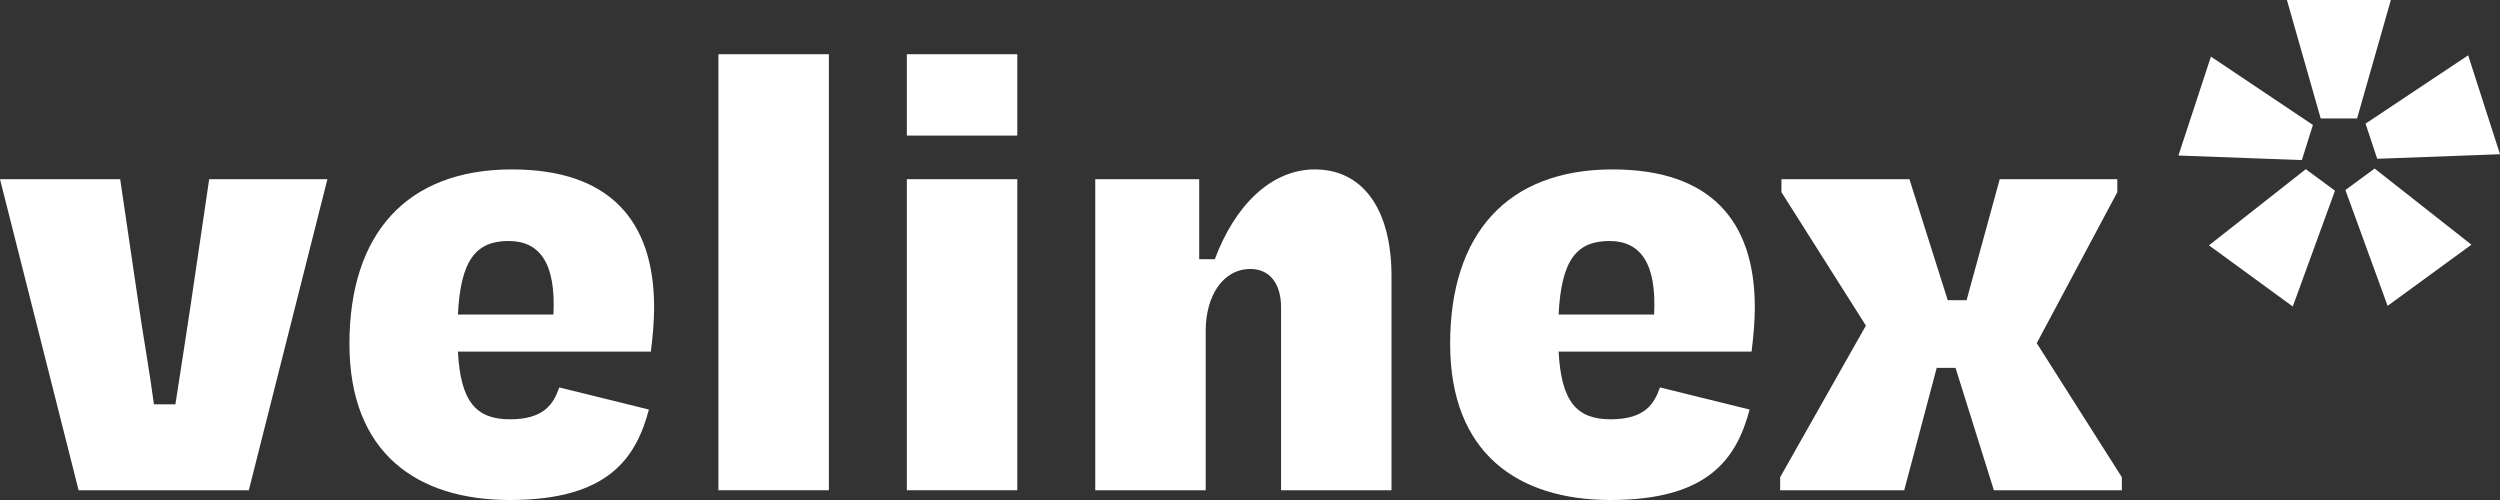
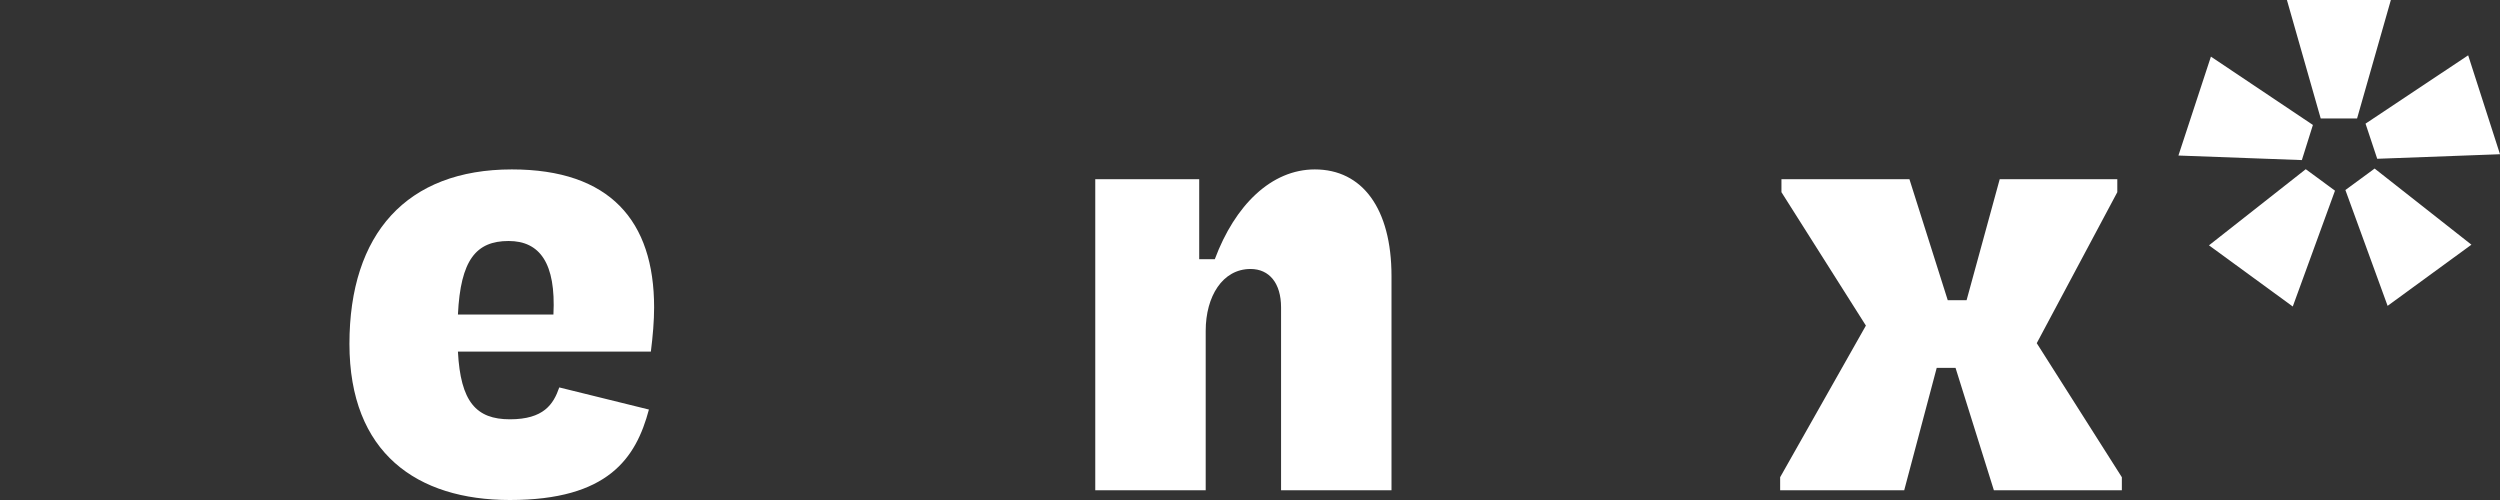
<svg xmlns="http://www.w3.org/2000/svg" width="240" height="48" viewBox="0 0 240 48" fill="none">
  <rect x="0" y="0" width="240" height="48" fill="#333333" stroke="none" />
-   <path d="M23.886 47.063H7.546L0 17.201H11.537L13.284 29.071C13.783 32.507 14.344 35.568 14.78 38.816H16.838C17.337 35.568 17.836 32.444 18.335 29.071L20.081 17.201H31.432L23.886 47.063Z" fill="white" />
  <path d="M48.826 23.136C45.708 23.136 44.211 24.948 43.961 30.195H53.129C53.378 25.26 51.819 23.136 48.826 23.136ZM48.95 48C40.032 48 33.546 43.502 33.546 33.007C33.546 22.449 39.034 16.264 49.138 16.264C58.555 16.264 62.795 21.199 62.795 29.508C62.795 30.82 62.671 32.257 62.483 33.756H43.961C44.211 38.567 45.707 40.253 48.95 40.253C52.193 40.253 53.129 38.816 53.69 37.192L62.296 39.316C61.049 44.002 58.367 48 48.95 48Z" fill="white" />
-   <path d="M79.571 5.206V47.063H68.969V5.206H79.571Z" fill="white" />
-   <path d="M97.659 13.015H87.057V5.206H97.659V13.015ZM97.659 47.063H87.057V17.201H97.659V47.063Z" fill="white" />
  <path d="M115.747 31.757V47.063H105.145V17.201H115.124V24.885H116.62C118.554 19.7 122.046 16.264 126.225 16.264C130.777 16.264 133.584 20.012 133.584 26.509V47.063H122.982V29.508C122.982 27.197 121.859 25.822 120.051 25.822C117.369 25.822 115.747 28.446 115.747 31.757Z" fill="white" />
-   <path d="M154.492 23.136C151.374 23.136 149.877 24.948 149.628 30.195H158.796C159.045 25.26 157.486 23.136 154.492 23.136ZM154.617 48C145.699 48 139.213 43.502 139.213 33.007C139.213 22.449 144.701 16.264 154.804 16.264C164.221 16.264 168.462 21.199 168.462 29.508C168.462 30.82 168.337 32.257 168.15 33.756H149.628C149.877 38.567 151.374 40.253 154.617 40.253C157.86 40.253 158.796 38.816 159.357 37.192L167.963 39.316C166.716 44.002 164.034 48 154.617 48Z" fill="white" />
  <path d="M191.412 47.063L187.732 35.318H185.924L182.805 47.063H170.894V45.813L179.126 31.257L171.019 18.45V17.201H183.304L186.984 28.821H188.792L191.973 17.201H203.261V18.45L195.528 32.944L203.698 45.813V47.063H191.412Z" fill="white" />
  <path d="M219.544 0H229.523L226.28 11.37H222.787L219.544 0ZM209.129 14.931L212.248 5.435L222.039 11.995L220.979 15.368L209.129 14.931ZM220.106 29.425L212.061 23.552L221.353 16.243L224.159 18.305L220.106 29.425ZM237.256 23.49L229.211 29.362L225.157 18.242L227.964 16.18L237.256 23.49ZM236.944 5.31L240 14.806L228.213 15.243L227.091 11.87L236.944 5.31Z" fill="white" />
</svg>